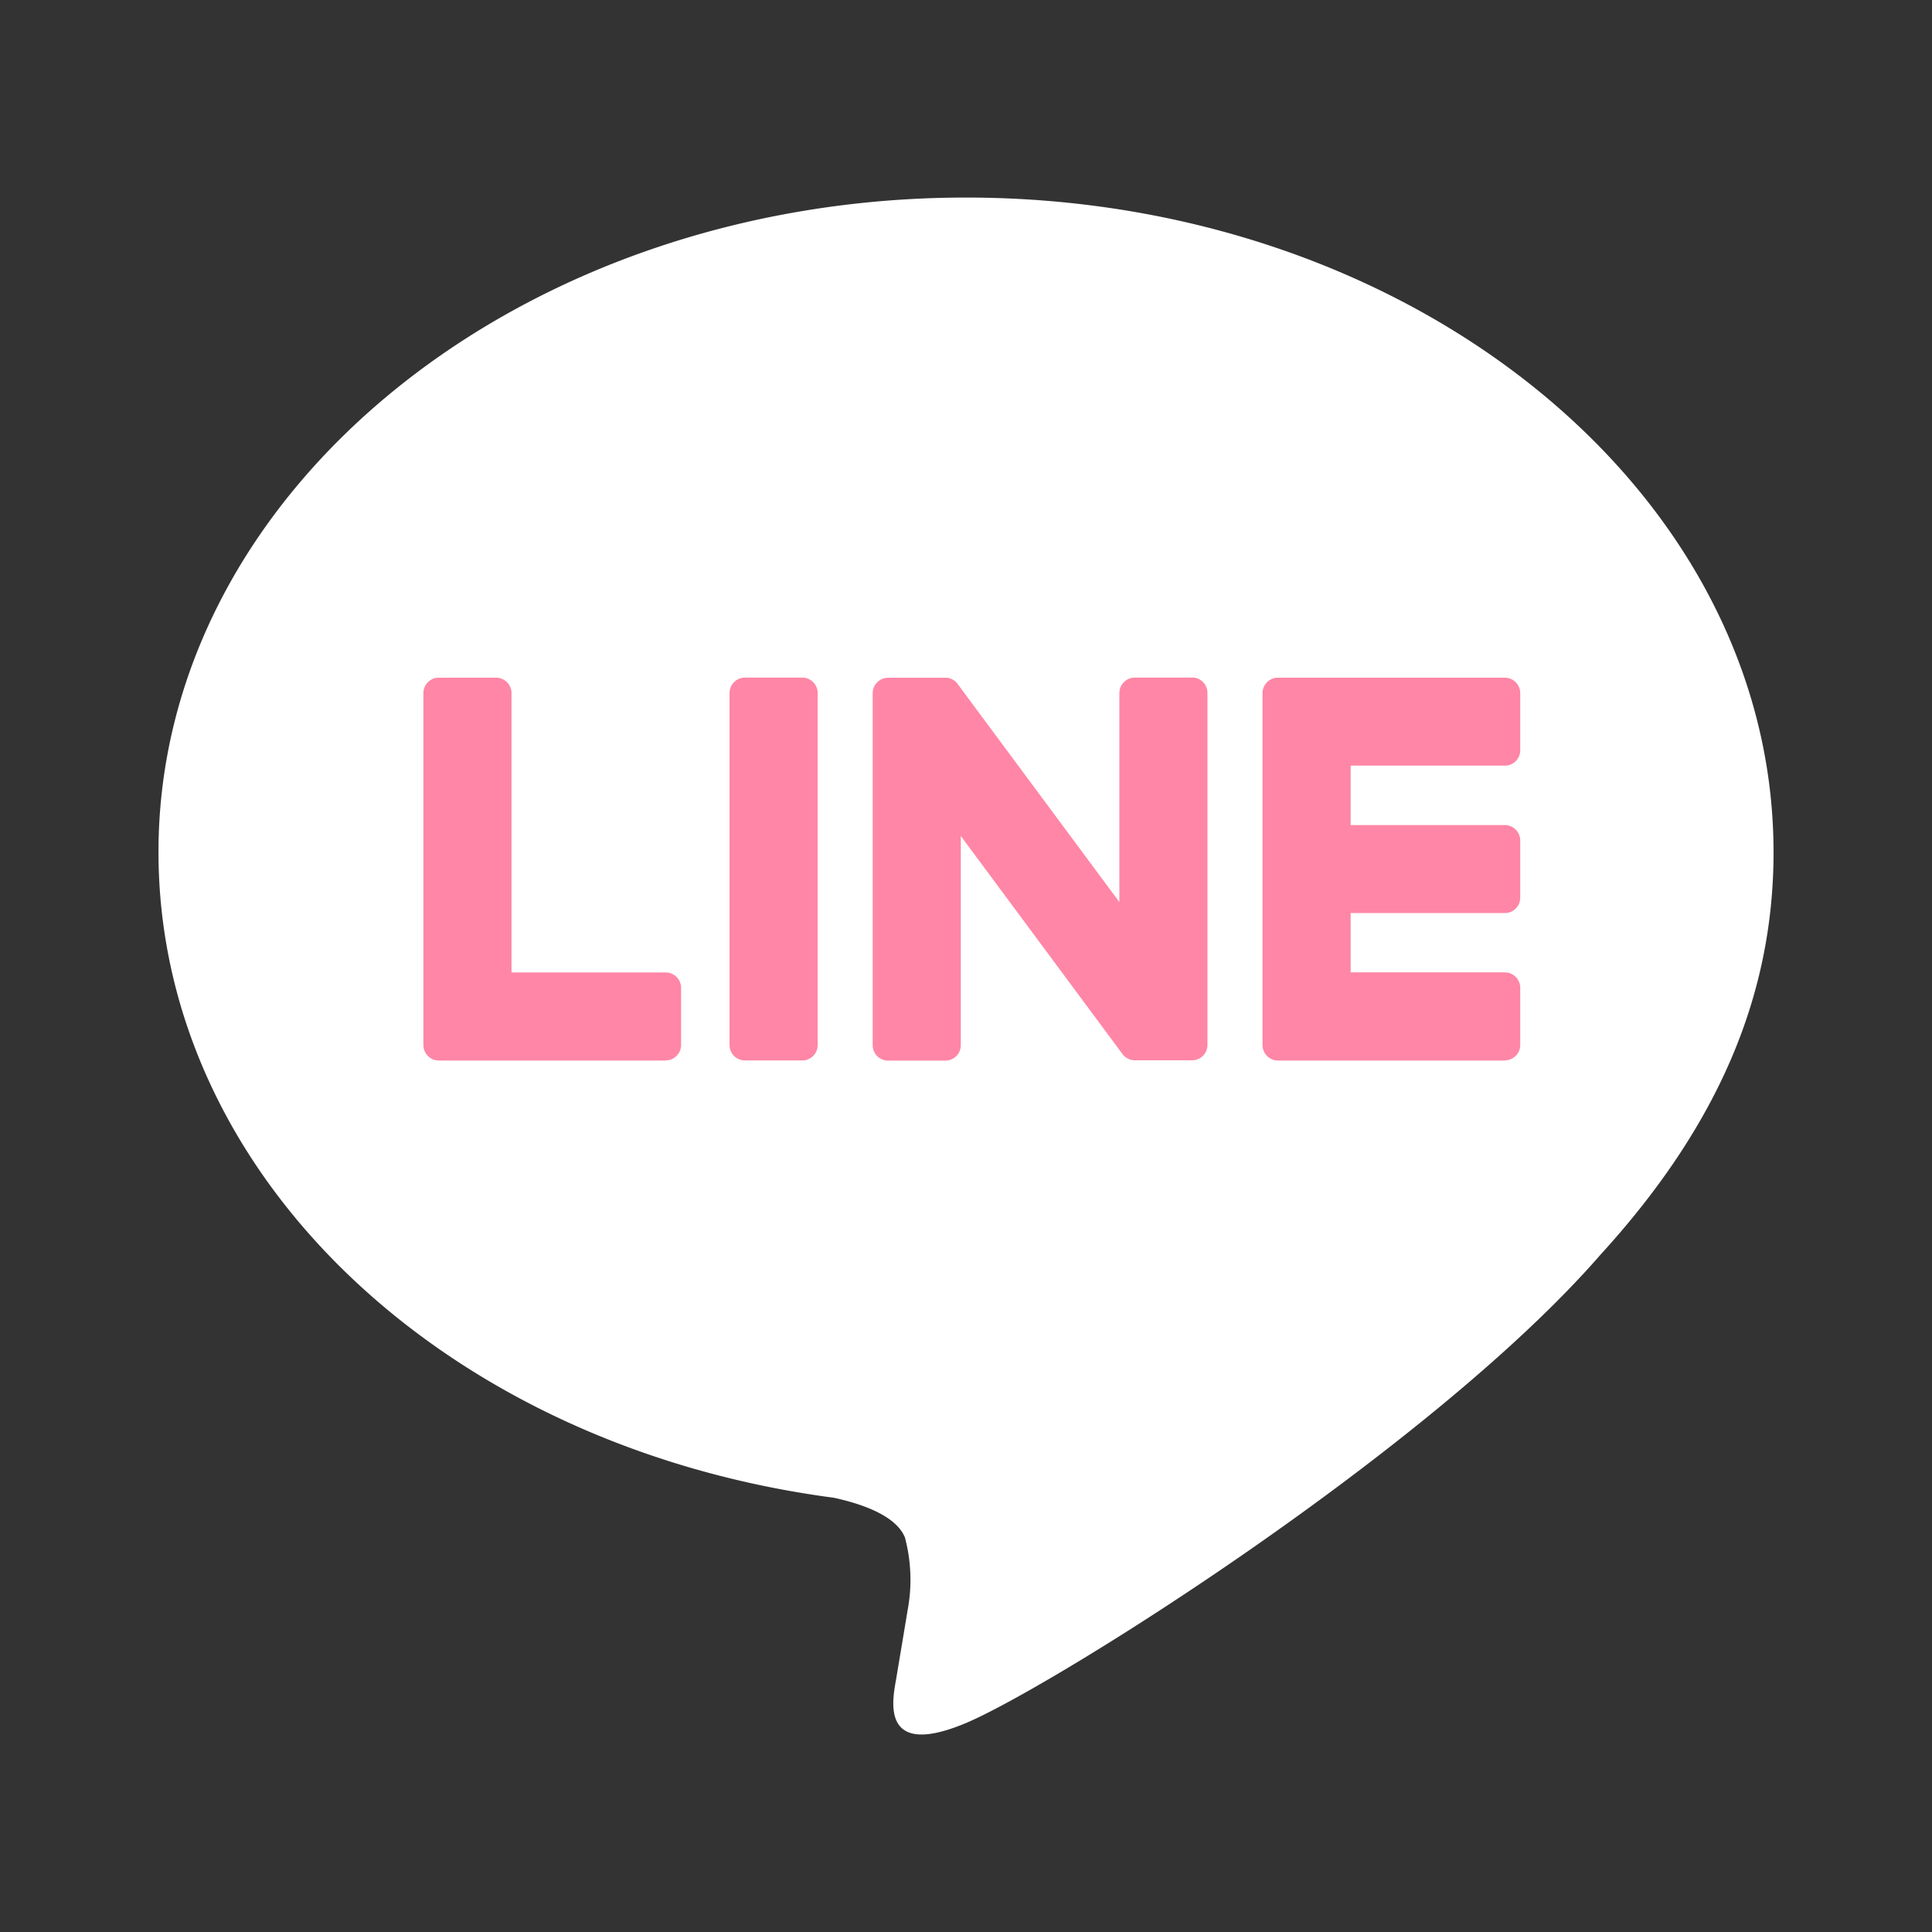
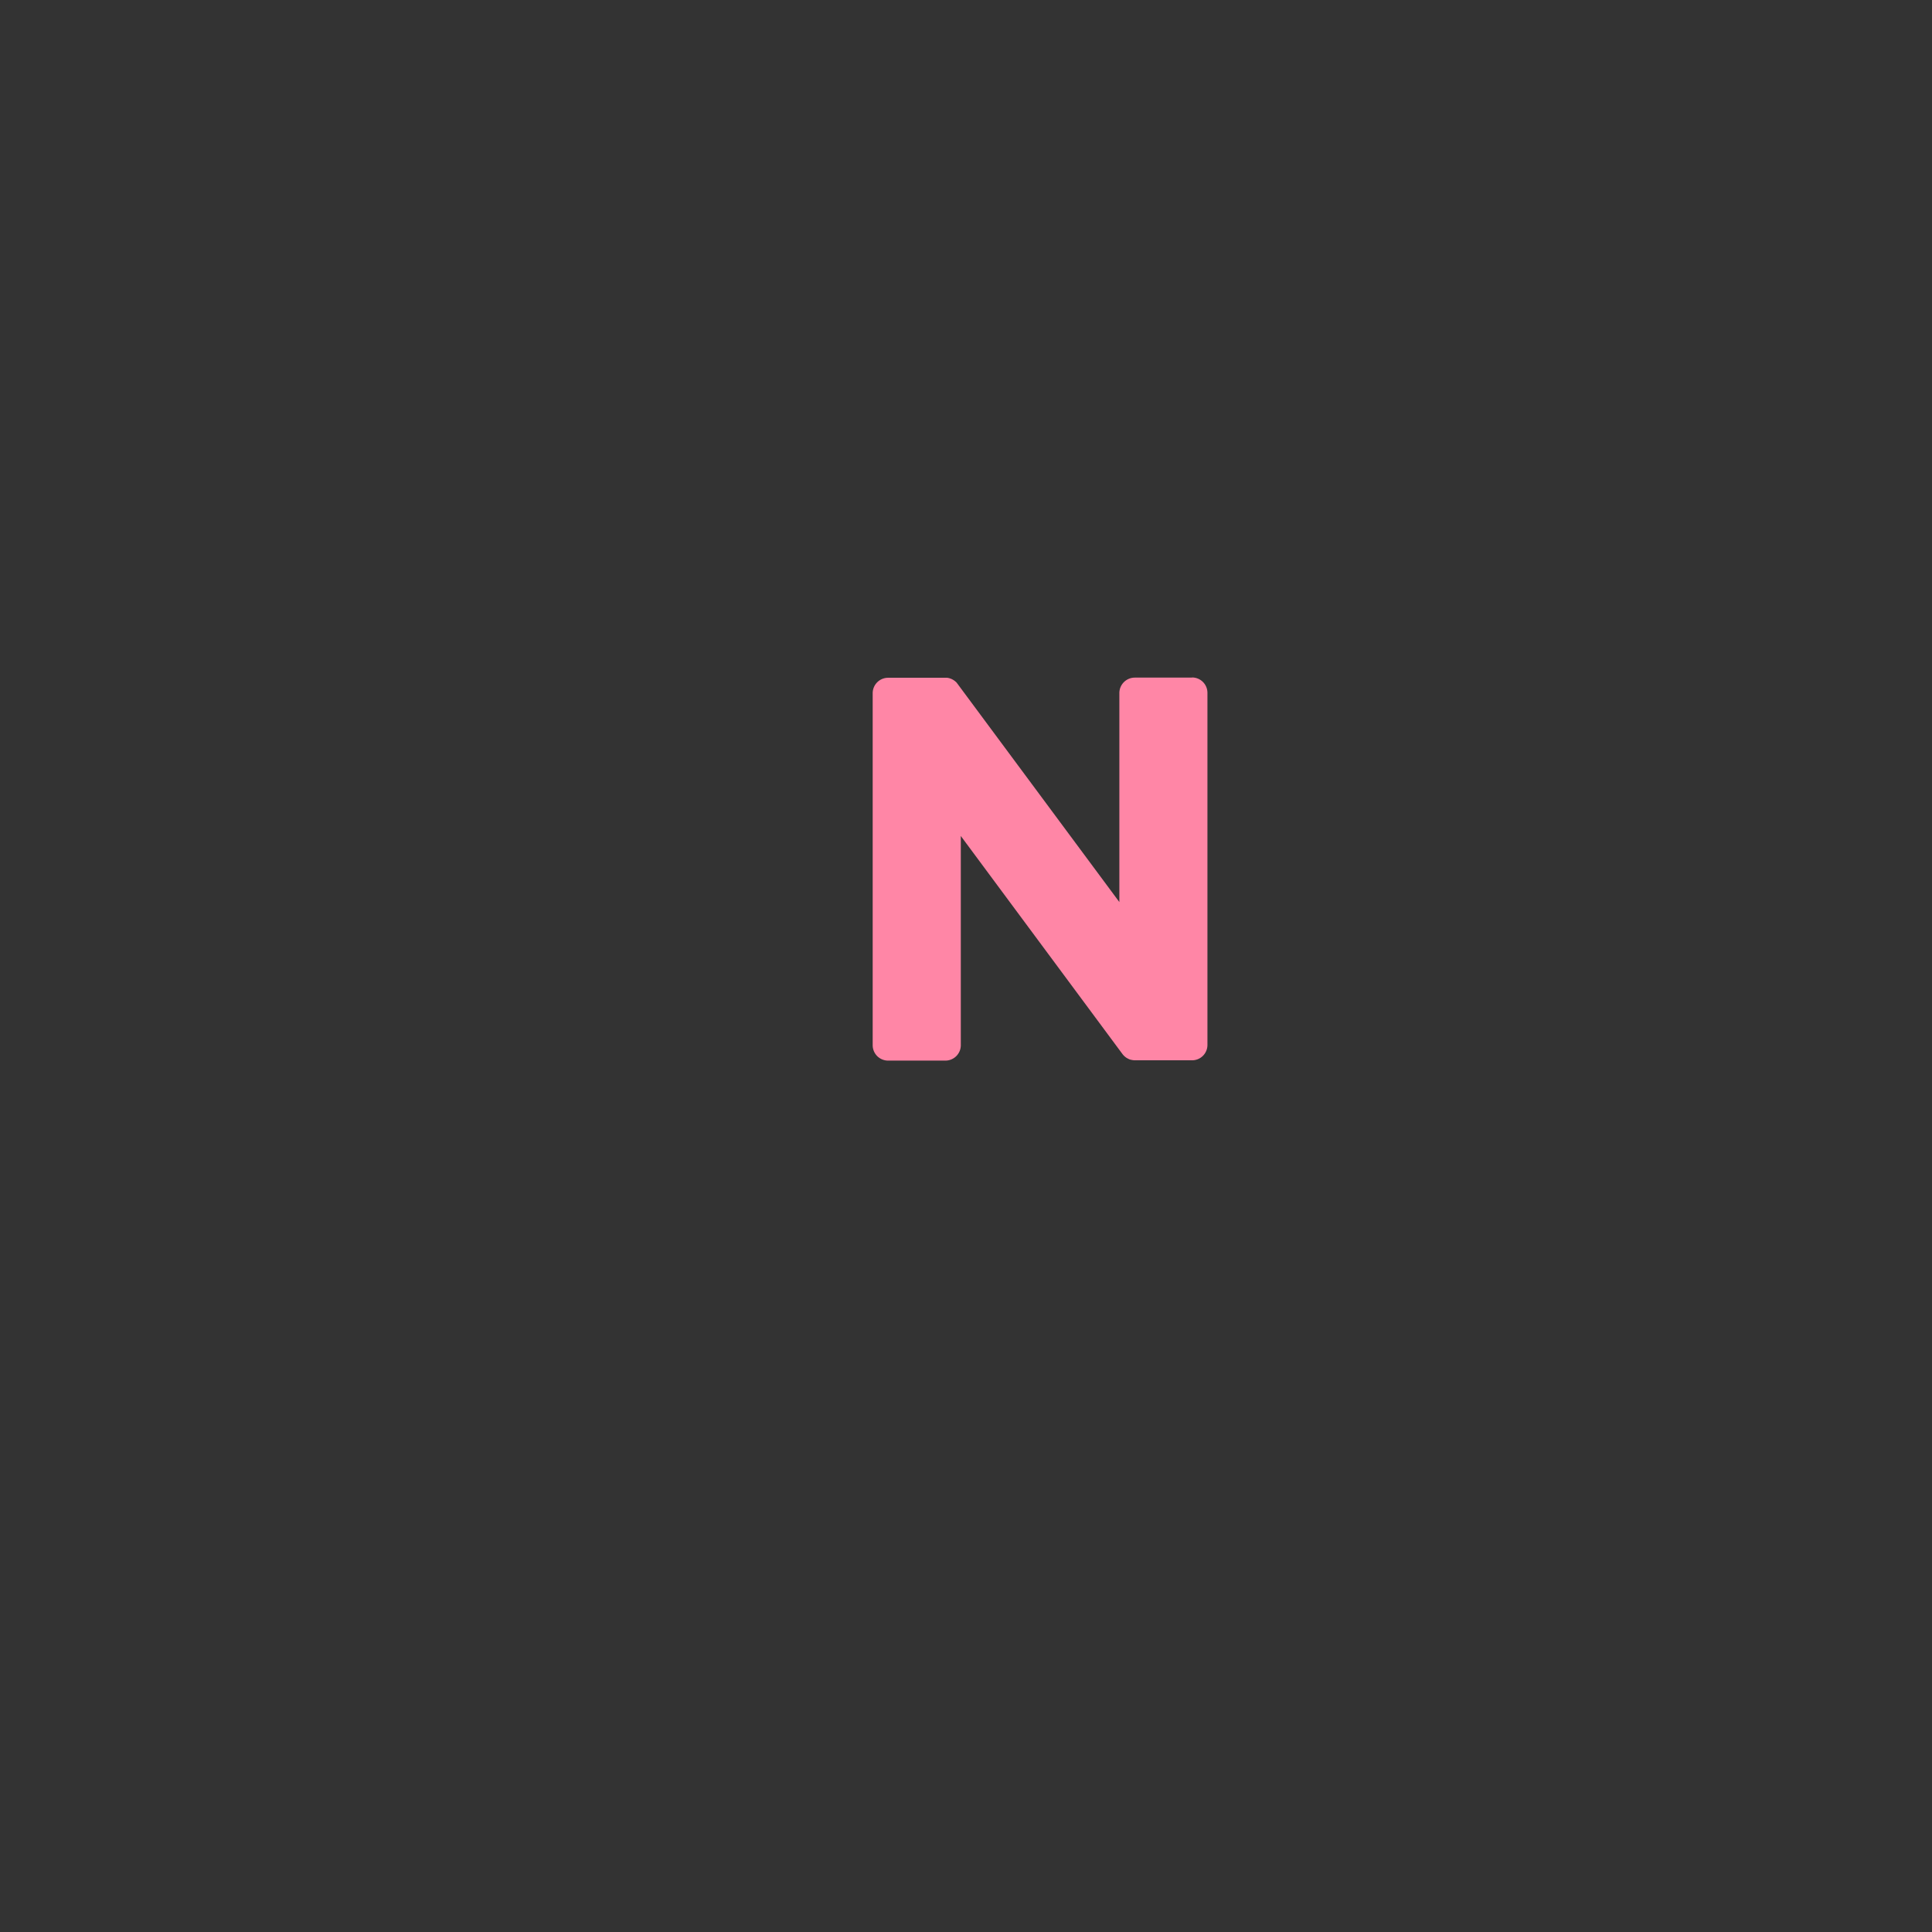
<svg xmlns="http://www.w3.org/2000/svg" id="グループ_28072" data-name="グループ 28072" width="90" height="90" viewBox="0 0 90 90">
  <rect x="0" y="0" width="90" height="90" fill="#333333" stroke="none" />
-   <rect id="長方形_20221" data-name="長方形 20221" width="90" height="90" fill="none" />
  <g id="グループ_28071" data-name="グループ 28071" transform="translate(7.383 9.203)">
    <g id="グループ_14396" data-name="グループ 14396">
-       <path id="パス_55395" data-name="パス 55395" d="M85.208,42.514c0-16.81-16.875-30.489-37.618-30.489S9.973,25.7,9.973,42.514c0,15.071,13.383,27.694,31.459,30.079,1.226.266,2.894.807,3.314,1.853a7.679,7.679,0,0,1,.122,3.4s-.44,2.651-.536,3.216c-.165.949-.757,3.714,3.258,2.025S69.253,70.344,77.146,61.272h0c5.451-5.972,8.063-12.031,8.063-18.759" transform="translate(-9.973 -12.025)" fill="#fff" />
-       <path id="パス_55396" data-name="パス 55396" d="M48.7,41.8a.717.717,0,0,0,.718-.717V38.421A.72.72,0,0,0,48.7,37.7H41.519V34.937H48.7a.716.716,0,0,0,.718-.717V31.556a.719.719,0,0,0-.718-.717H41.519V28.071H48.7a.716.716,0,0,0,.718-.717V24.69a.719.719,0,0,0-.718-.717H38.134a.718.718,0,0,0-.72.717v16.4a.719.719,0,0,0,.72.717H48.7Z" transform="translate(14.017 -1.607)" fill="#ff86a6" />
-       <path id="パス_55397" data-name="パス 55397" d="M27.844,41.8a.717.717,0,0,0,.718-.717V38.421a.72.72,0,0,0-.718-.717H20.662V24.69a.719.719,0,0,0-.718-.717H17.275a.717.717,0,0,0-.718.717v16.4a.719.719,0,0,0,.718.717H27.844Z" transform="translate(-4.217 -1.607)" fill="#ff86a6" />
-       <path id="パス_55398" data-name="パス 55398" d="M27.553,23.972H24.886a.719.719,0,0,0-.72.717v16.4a.718.718,0,0,0,.72.717h2.667a.716.716,0,0,0,.718-.717v-16.4a.717.717,0,0,0-.718-.717" transform="translate(2.436 -1.609)" fill="#ff86a6" />
      <path id="パス_55399" data-name="パス 55399" d="M42.6,23.972H39.935a.72.72,0,0,0-.72.717v9.738L31.705,24.3a.727.727,0,0,0-.058-.075l0-.006-.043-.045-.015-.011-.038-.034-.021-.015-.037-.024-.022-.015-.039-.021-.022-.011-.041-.019-.024-.007L31.3,24l-.026-.006-.043-.009-.03-.006-.039,0-.037,0-.024,0H28.442a.719.719,0,0,0-.718.717v16.4a.718.718,0,0,0,.718.717h2.669a.717.717,0,0,0,.718-.717V31.349l7.52,10.144a.775.775,0,0,0,.186.182l.009.006.045.026.021.011.034.017.036.017.022.008.051.015.009,0a.78.78,0,0,0,.187.024H42.6a.715.715,0,0,0,.718-.717v-16.4a.716.716,0,0,0-.718-.717" transform="translate(5.546 -1.609)" fill="#ff86a6" />
    </g>
  </g>
</svg>